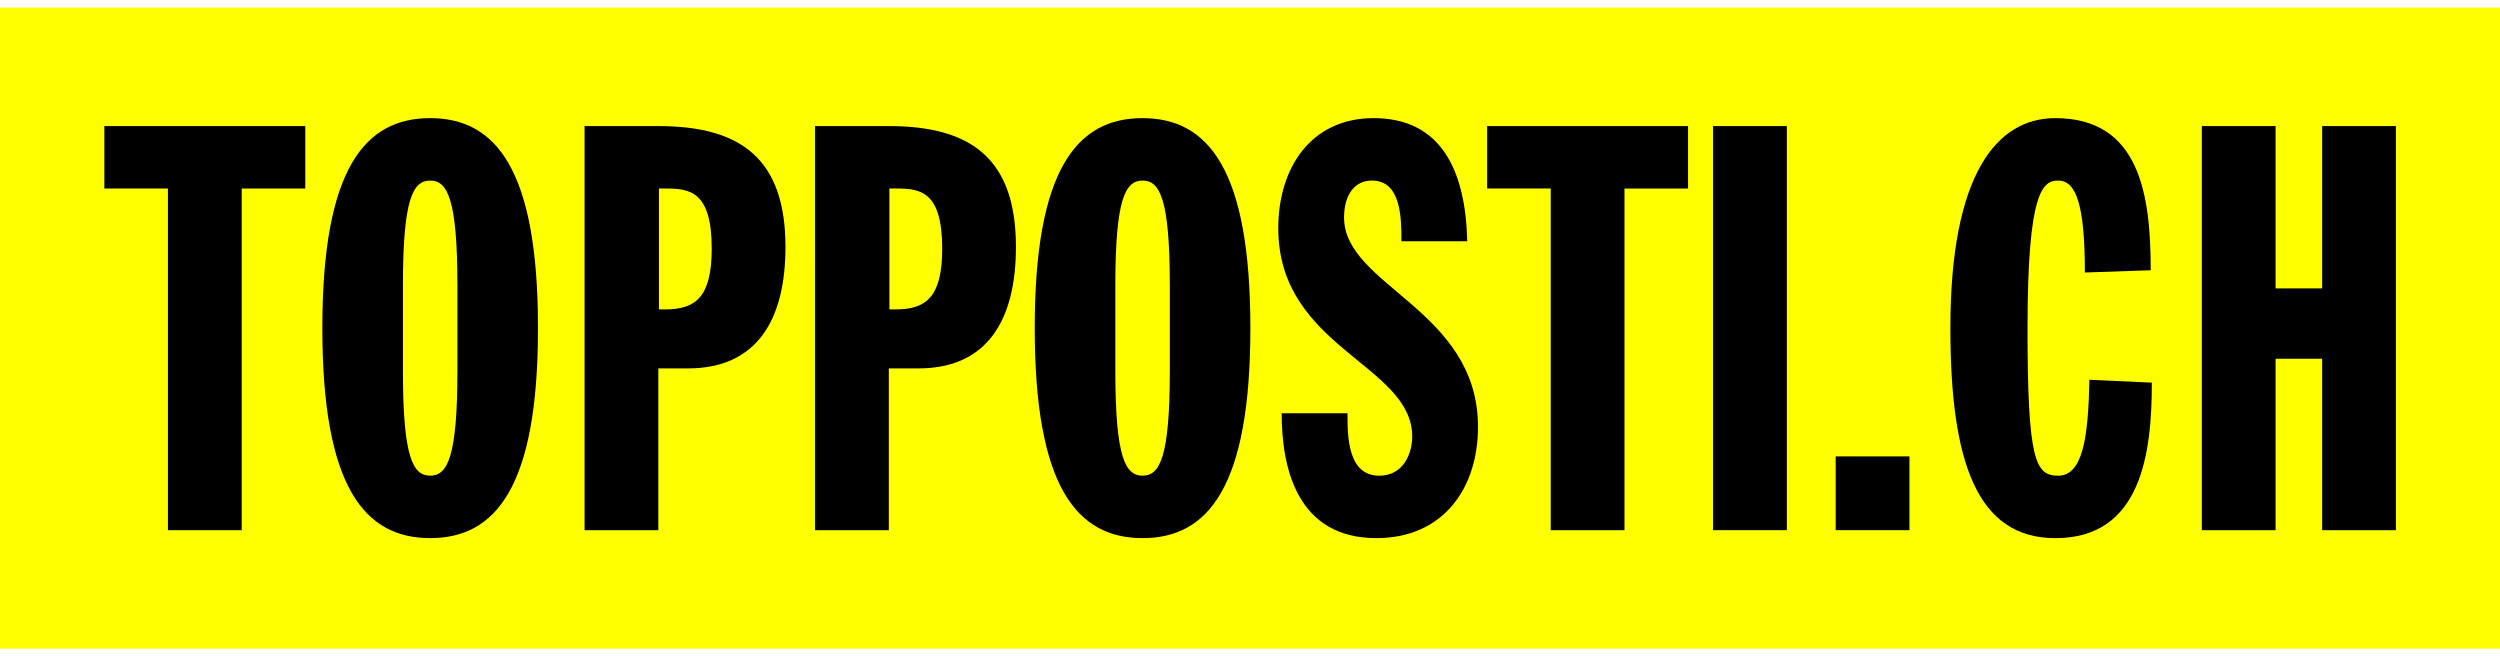
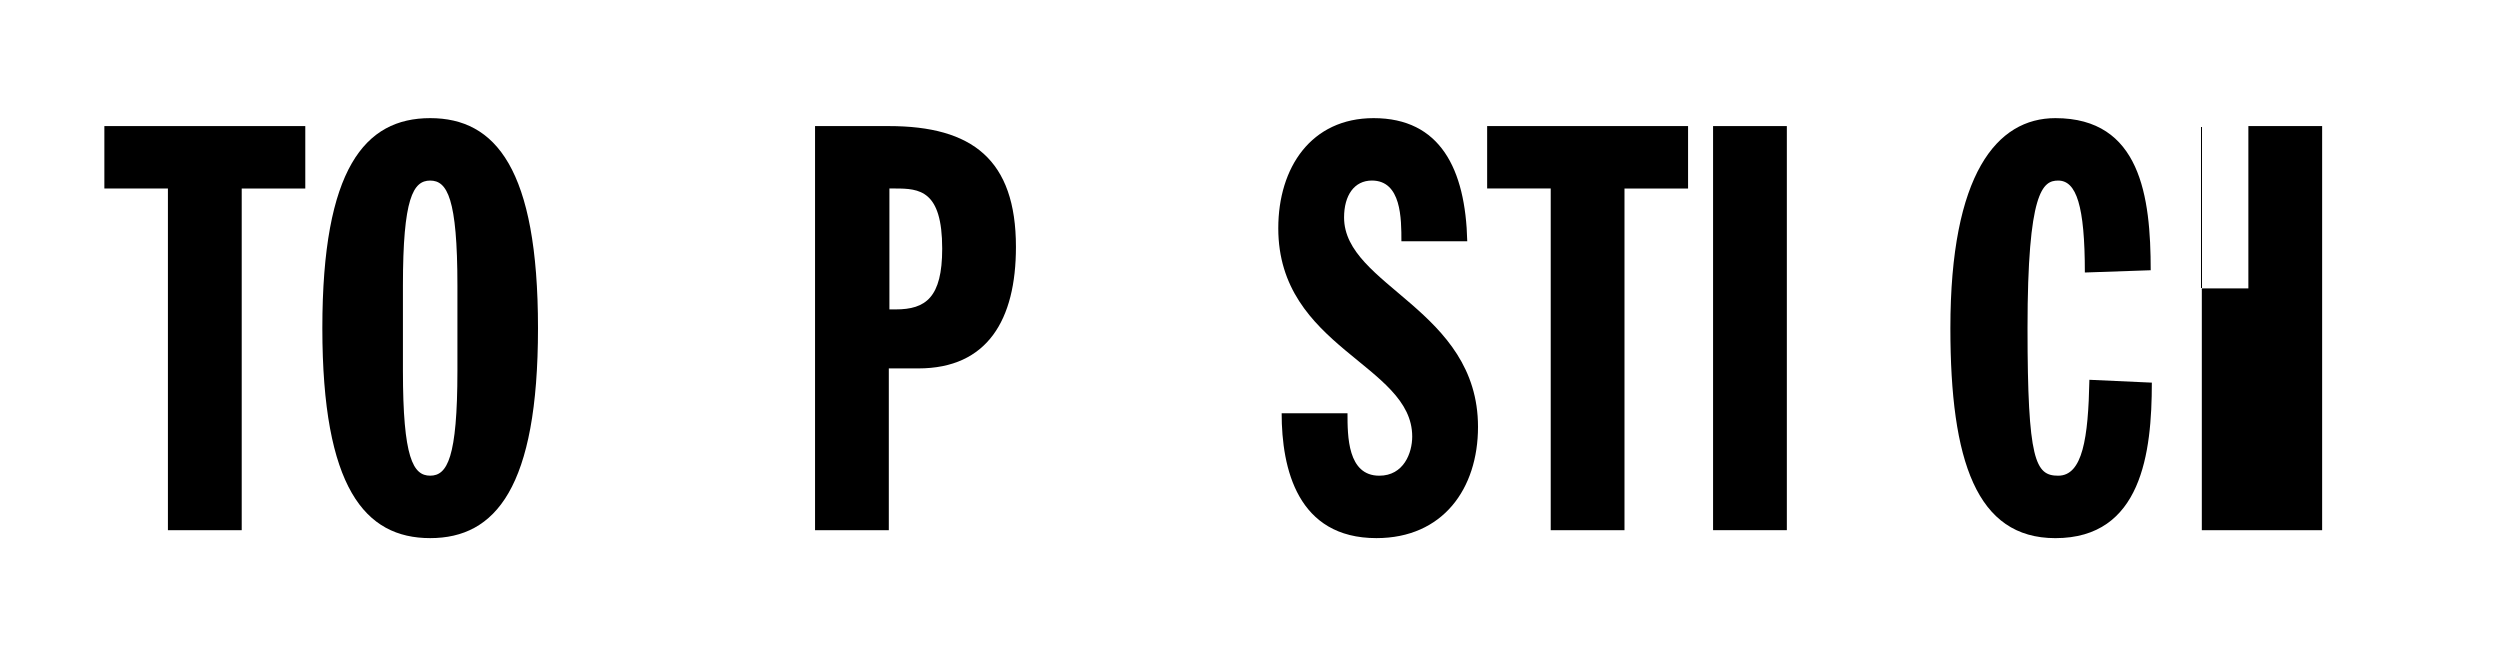
<svg xmlns="http://www.w3.org/2000/svg" version="1.1" id="Ebene_1" x="0px" y="0px" width="80" height="21" viewBox="0 0 92.486 23.715" enable-background="new 0 0 92.486 23.715" xml:space="preserve">
  <g>
    <g>
-       <rect fill="#FFFF00" width="92.486" height="23.715" />
-     </g>
+       </g>
    <g>
      <g>
        <path d="M6.212,6.692H3.861V4.383h7.433v2.31H8.942v12.64H6.212V6.692z" />
        <path d="M15.914,4.089c2.415,0,3.989,1.869,3.989,7.769S18.329,19.626,15.914,19.626     s-3.989-1.869-3.989-7.769S13.499,4.089,15.914,4.089z M14.906,13.432     c0,3.233,0.378,3.884,1.008,3.884s1.008-0.651,1.008-3.884v-3.149c0-3.233-0.378-3.884-1.008-3.884     s-1.008,0.651-1.008,3.884V13.432z" />
-         <path d="M21.626,4.383h2.729c3.086,0,4.703,1.239,4.703,4.472c0,2.688-1.05,4.493-3.611,4.493h-1.092     v5.984h-2.729V4.383z M24.377,11.165h0.231c1.113,0,1.722-0.441,1.722-2.247     c0-2.163-0.84-2.226-1.743-2.226h-0.21V11.165z" />
        <path d="M30.152,4.383h2.729c3.086,0,4.703,1.239,4.703,4.472c0,2.688-1.05,4.493-3.611,4.493h-1.092     v5.984h-2.729V4.383z M32.903,11.165h0.231c1.113,0,1.722-0.441,1.722-2.247     c0-2.163-0.84-2.226-1.743-2.226h-0.21V11.165z" />
-         <path d="M42.268,4.089c2.415,0,3.989,1.869,3.989,7.769S44.683,19.626,42.268,19.626     s-3.989-1.869-3.989-7.769S39.854,4.089,42.268,4.089z M41.261,13.432     c0,3.233,0.378,3.884,1.008,3.884s1.008-0.651,1.008-3.884v-3.149c0-3.233-0.378-3.884-1.008-3.884     s-1.008,0.651-1.008,3.884V13.432z" />
        <path d="M49.85,15.007c0,0.84,0,2.31,1.176,2.31c0.903,0,1.218-0.84,1.218-1.449     c0-2.667-4.955-3.275-4.955-7.706c0-2.247,1.218-4.073,3.527-4.073     c2.457,0,3.401,1.869,3.464,4.556h-2.436c0-0.84,0-2.247-1.092-2.247     c-0.651,0-1.029,0.546-1.029,1.365c0,2.541,4.955,3.401,4.955,7.748     c0,2.289-1.302,4.115-3.758,4.115c-2.918,0-3.506-2.562-3.506-4.619H49.85z" />
        <path d="M57.368,6.692h-2.352V4.383h7.433v2.31h-2.352v12.64h-2.729V6.692z" />
        <path d="M63.374,4.383h2.729v14.949h-2.729V4.383z" />
-         <path d="M67.91,16.603h2.729v2.729h-2.729V16.603z" />
        <path d="M77.128,9.8c0-2.478-0.315-3.401-0.987-3.401c-0.567,0-1.134,0.378-1.134,5.459     c0,4.913,0.294,5.459,1.134,5.459c0.903,0,1.113-1.386,1.155-3.548l2.31,0.105     c0,2.604-0.378,5.753-3.569,5.753c-2.918,0-3.884-2.855-3.884-7.769     c0-5.711,1.722-7.769,3.884-7.769c3.149,0,3.527,2.897,3.527,5.627L77.128,9.8z" />
-         <path d="M81.455,4.383H84.184v6.005h1.722V4.383h2.729v14.949h-2.729v-6.341H84.184v6.341h-2.729V4.383z     " />
+         <path d="M81.455,4.383v6.005h1.722V4.383h2.729v14.949h-2.729v-6.341H84.184v6.341h-2.729V4.383z     " />
      </g>
    </g>
  </g>
</svg>